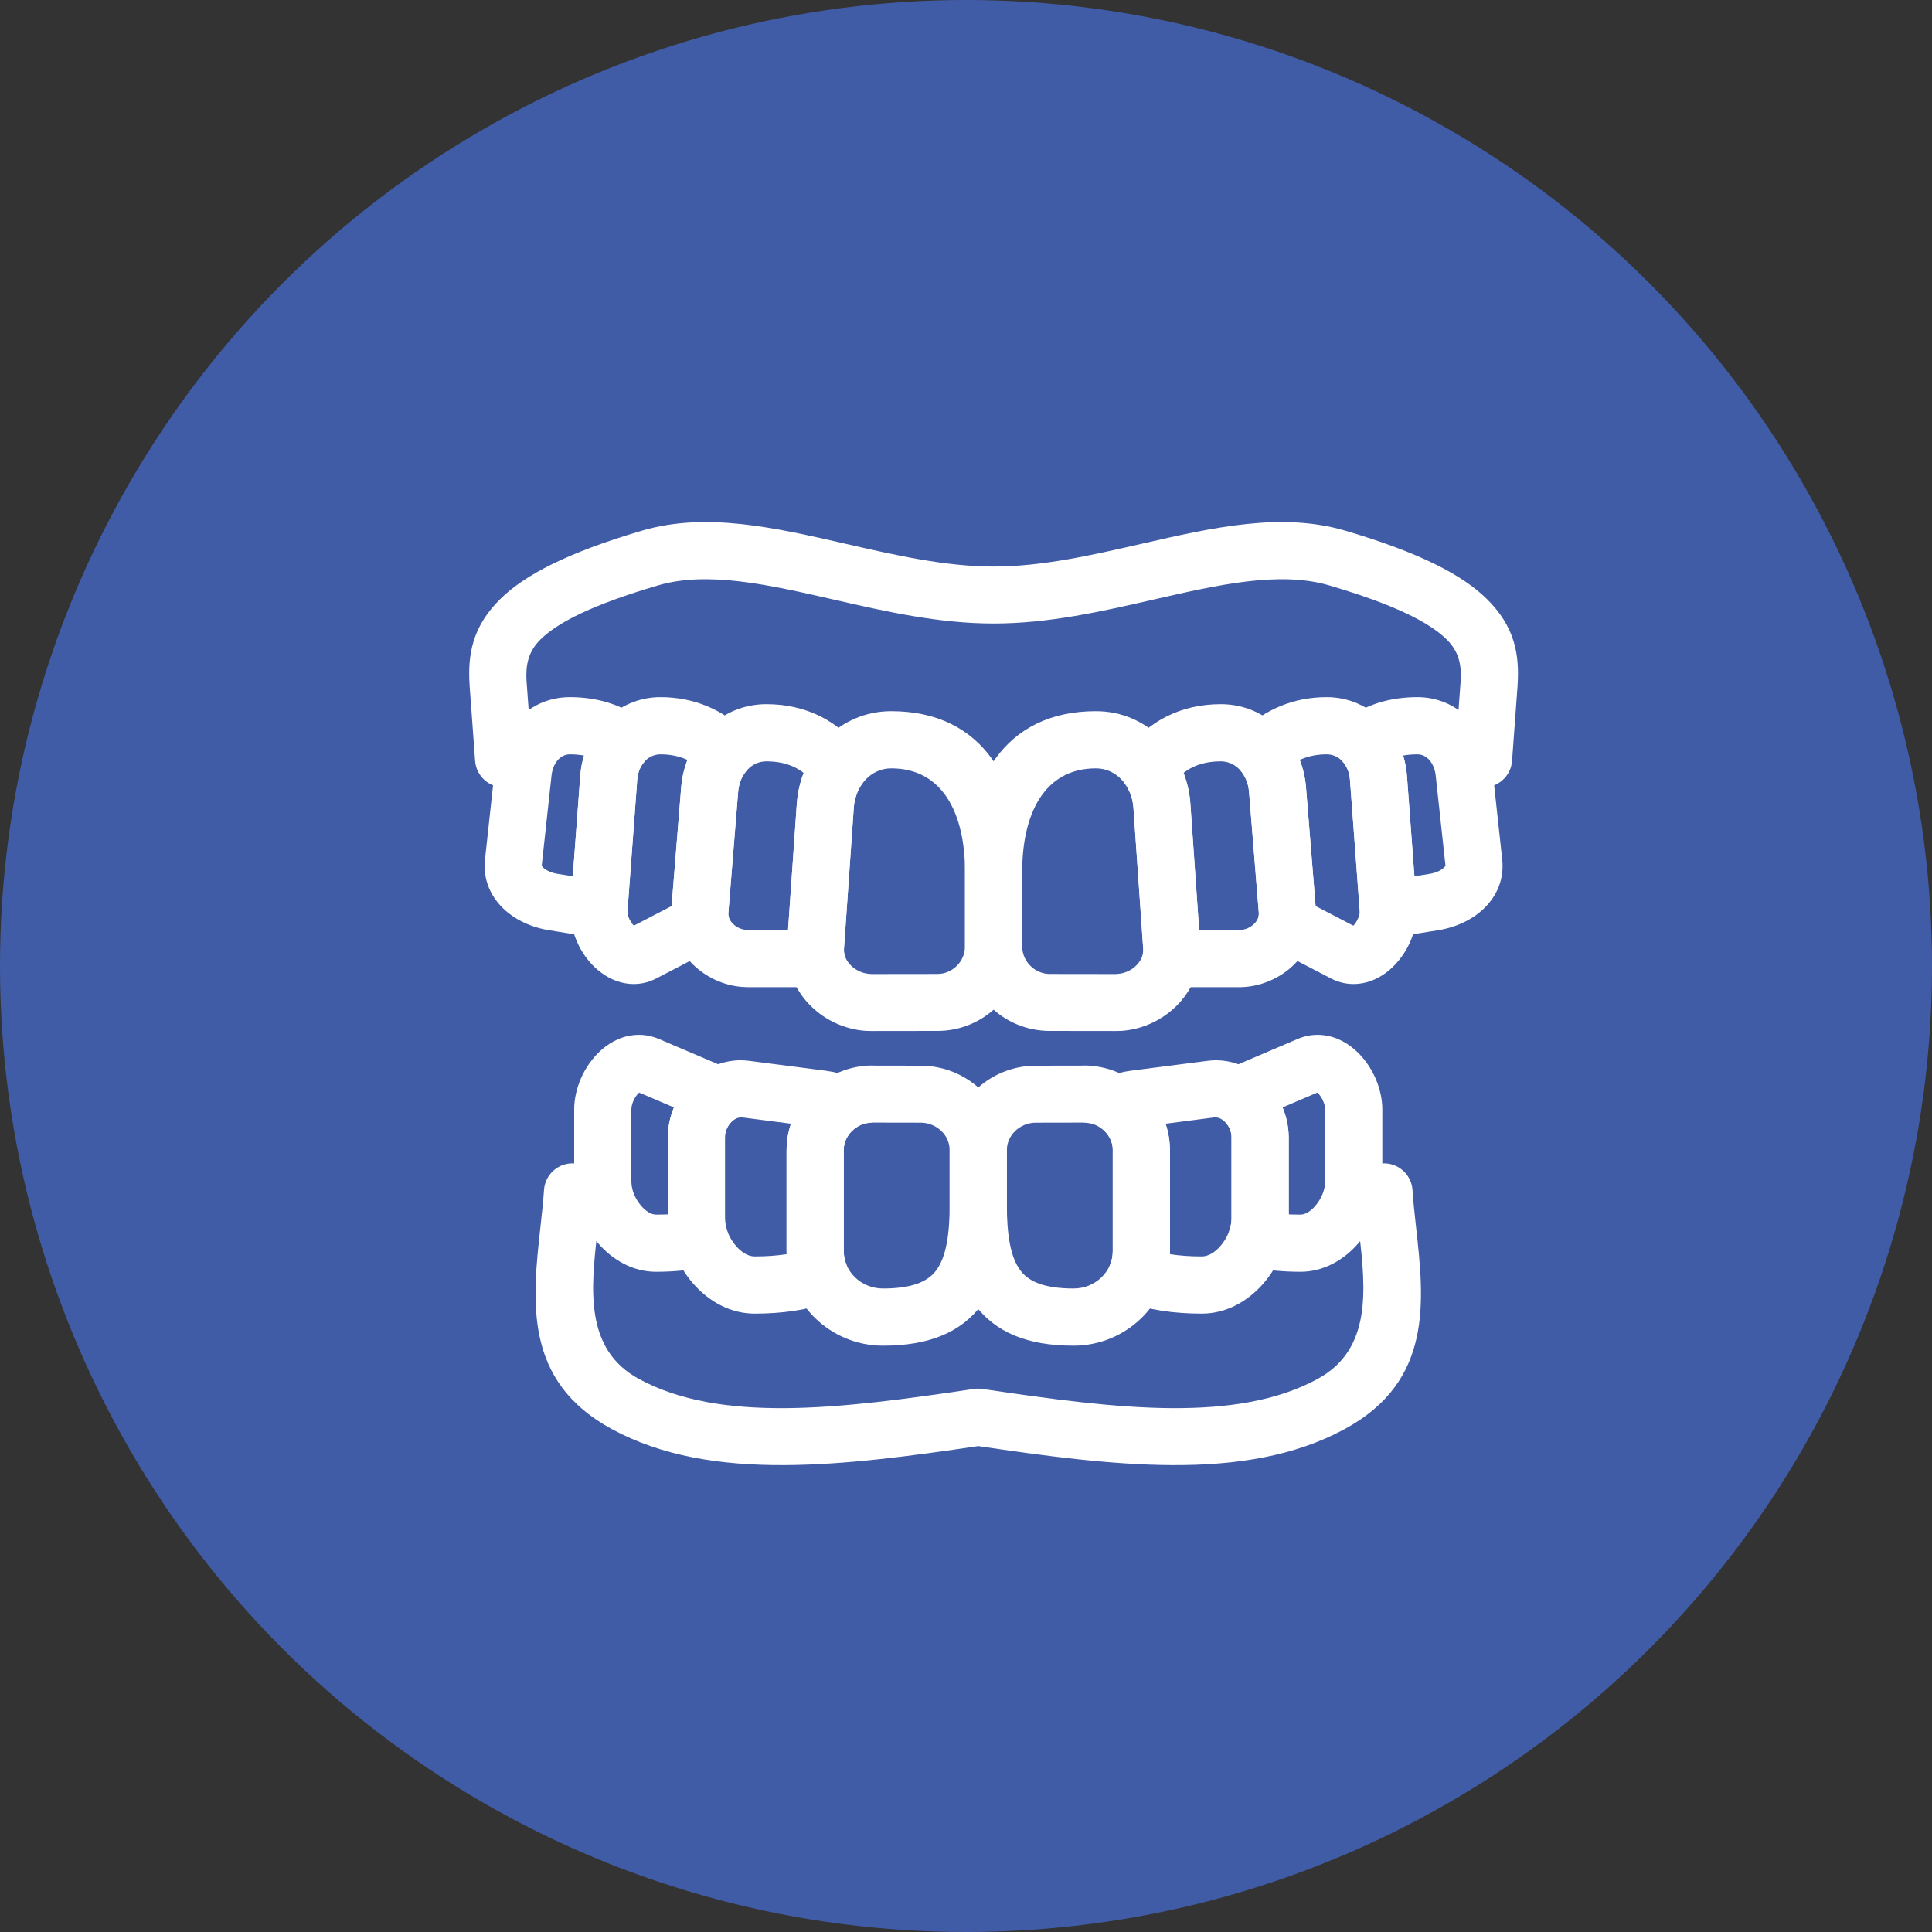
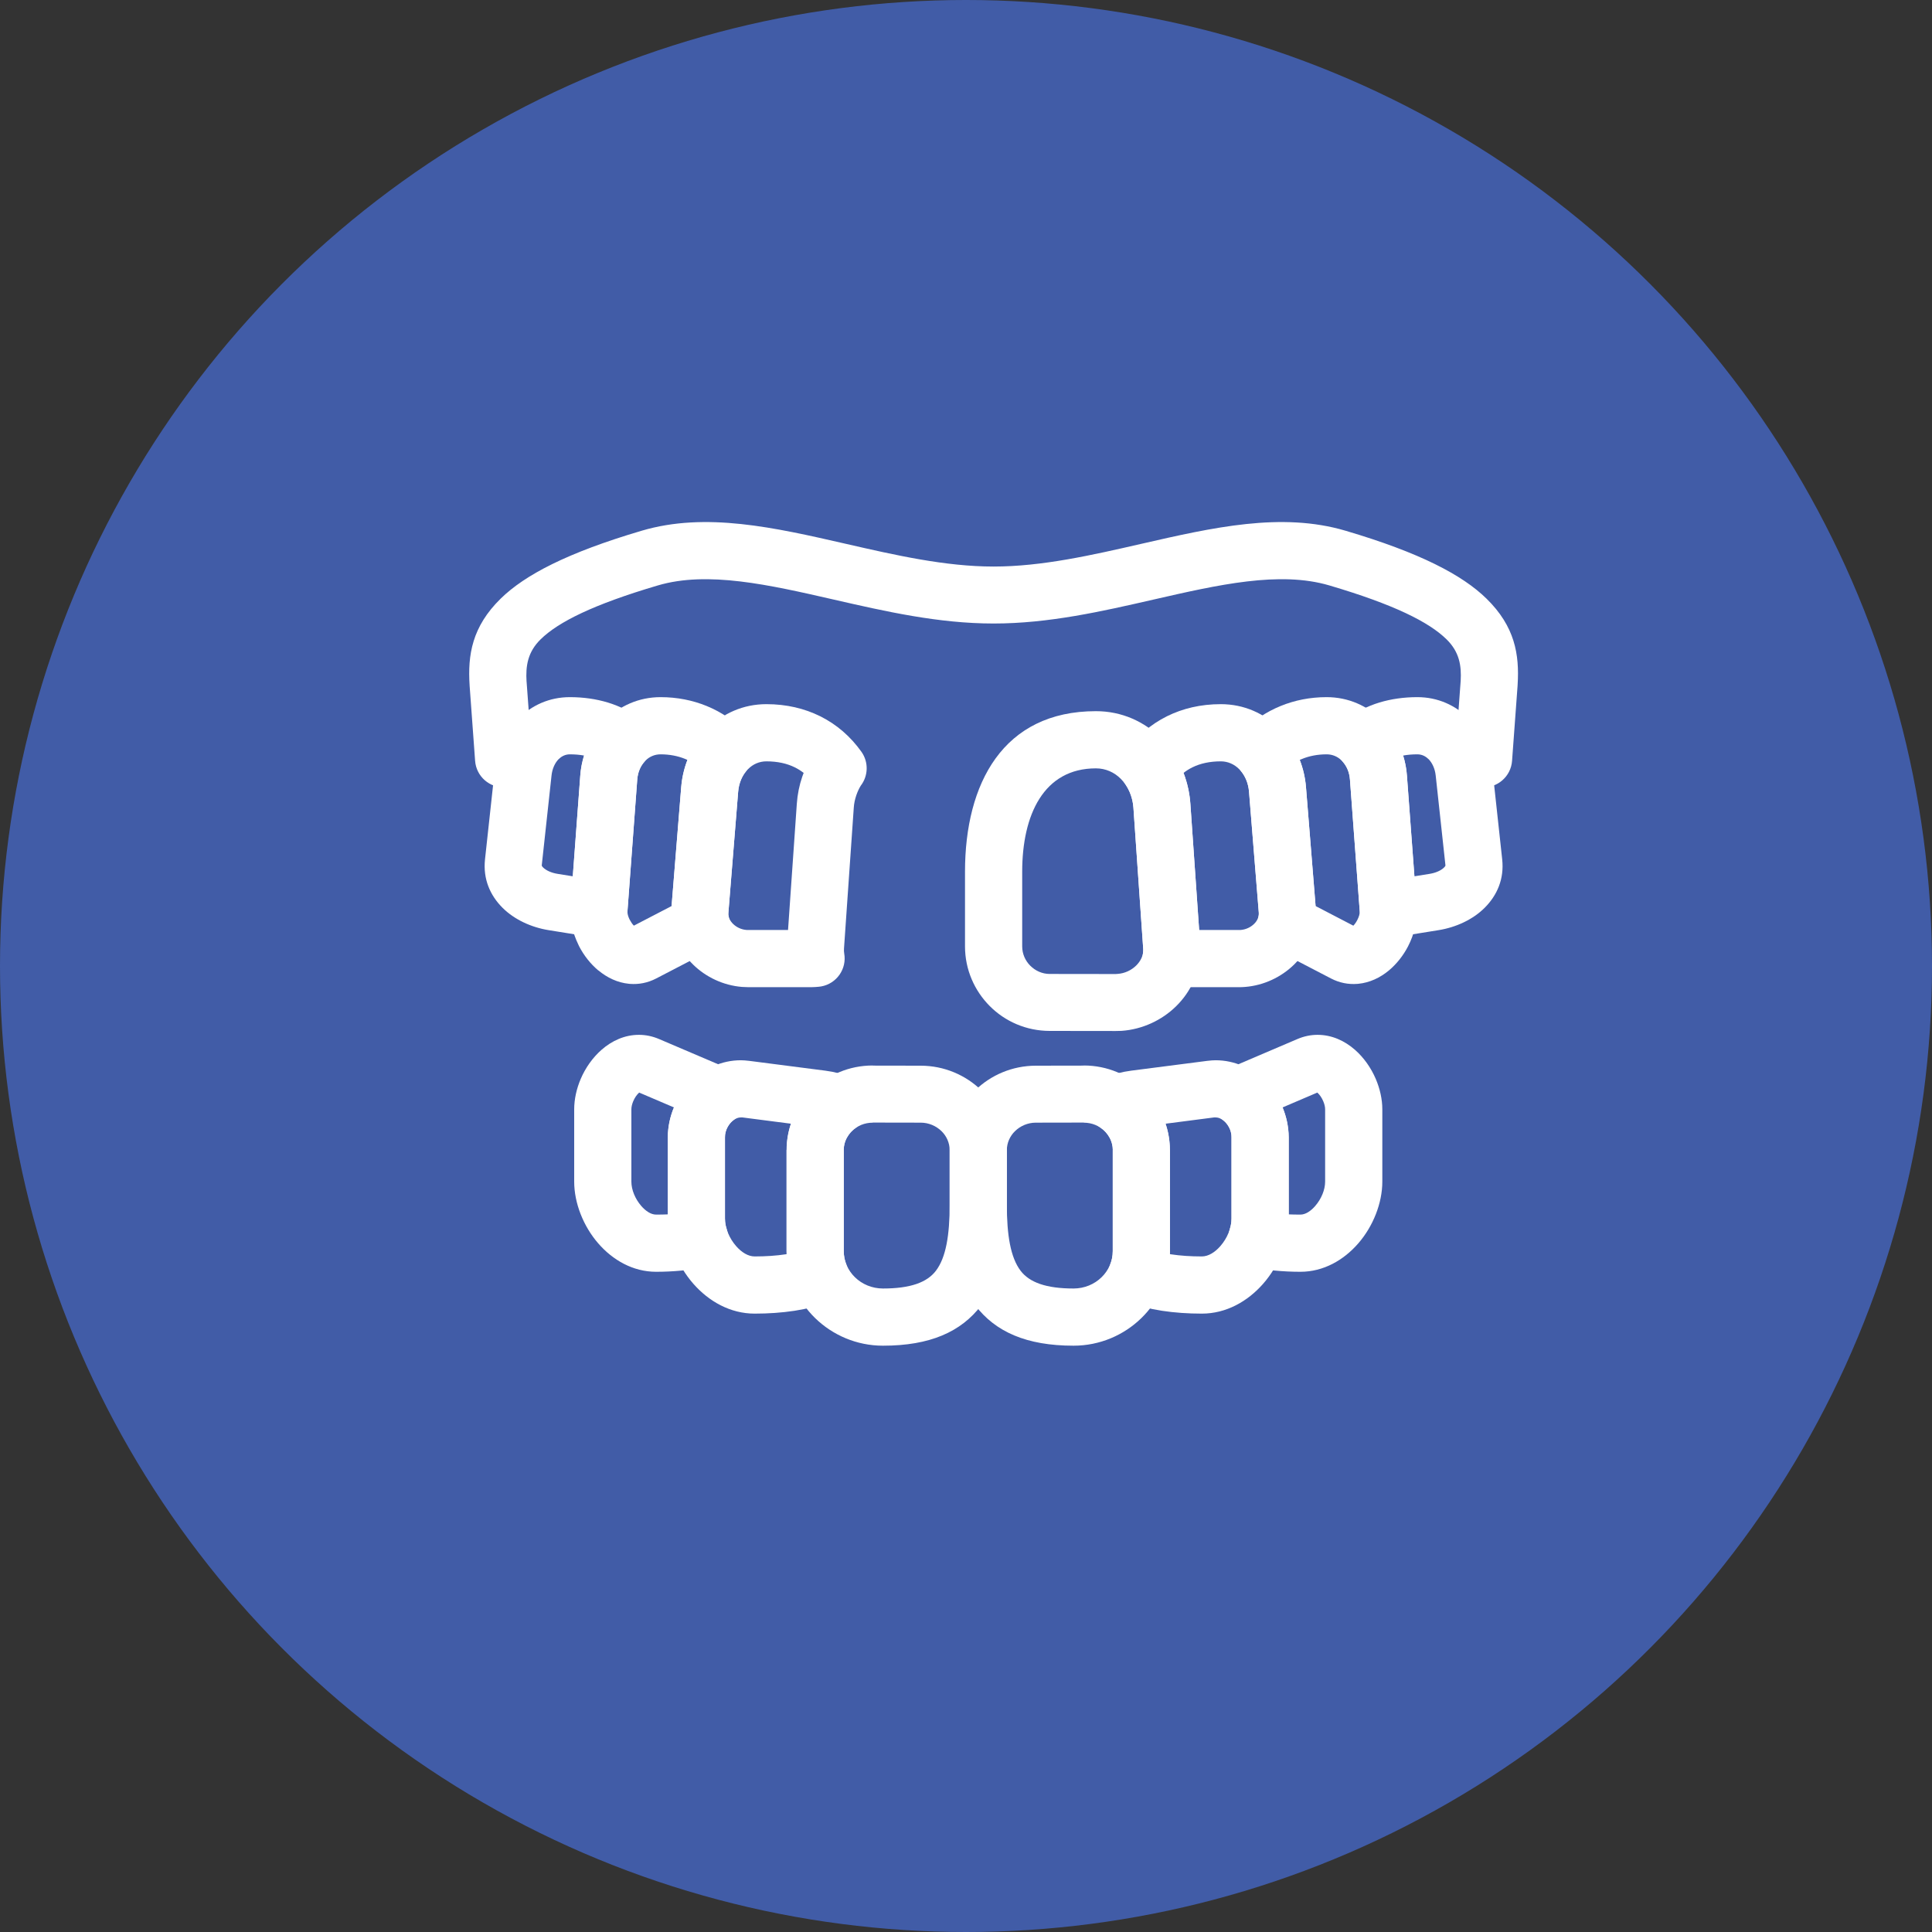
<svg xmlns="http://www.w3.org/2000/svg" width="70" height="70" viewBox="0 0 70 70" fill="none">
  <rect x="0" y="0" width="70" height="70" fill="#333333" stroke="none" />
  <circle cx="35" cy="35" r="35" fill="#415CA7" />
  <g clip-path="url(#clip0)">
-     <path d="M32.292 25.767C35.657 25.767 37.036 28.385 37.036 31.584V34.289C37.036 35.133 36.691 35.9 36.136 36.455C35.583 37.008 34.816 37.351 33.969 37.352L31.579 37.355C31.486 37.355 31.415 37.353 31.366 37.35C30.607 37.297 29.901 36.964 29.385 36.456C28.851 35.931 28.513 35.215 28.512 34.416C28.512 34.331 28.513 34.266 28.516 34.223L28.87 29.125C28.934 28.201 29.322 27.358 29.929 26.75C30.536 26.143 31.356 25.767 32.292 25.767H32.292ZM34.964 31.584C34.964 29.525 34.187 27.839 32.292 27.839C31.938 27.839 31.627 27.983 31.394 28.215C31.131 28.478 30.962 28.85 30.934 29.262L30.58 34.361C30.577 34.401 30.576 34.413 30.576 34.416C30.576 34.628 30.676 34.828 30.833 34.983C31.009 35.155 31.247 35.268 31.504 35.286L31.579 35.291L33.969 35.288C34.238 35.288 34.487 35.173 34.671 34.99C34.852 34.809 34.964 34.561 34.964 34.289V31.584V31.584Z" fill="white" />
    <path d="M27.768 25.513H27.768C28.497 25.513 29.146 25.669 29.713 25.949C30.323 26.251 30.822 26.693 31.21 27.237C31.48 27.617 31.457 28.116 31.187 28.467C31.125 28.566 31.071 28.683 31.026 28.814C30.976 28.959 30.944 29.11 30.934 29.262L30.58 34.361C30.577 34.397 30.577 34.427 30.578 34.452L30.579 34.466C30.581 34.496 30.584 34.521 30.587 34.542C30.688 35.103 30.315 35.639 29.754 35.74C29.724 35.745 29.694 35.749 29.665 35.752V35.752C29.613 35.757 29.569 35.76 29.537 35.762L29.412 35.767H27.105C27.037 35.767 26.962 35.764 26.882 35.758C26.206 35.703 25.574 35.402 25.111 34.947C24.628 34.472 24.322 33.827 24.322 33.105H24.318C24.318 33.045 24.321 32.979 24.327 32.905L24.681 28.523C24.747 27.701 25.097 26.947 25.642 26.401L25.644 26.399L25.642 26.397C26.188 25.851 26.923 25.513 27.768 25.513V25.513ZM27.768 27.585H27.768C27.507 27.585 27.278 27.691 27.107 27.863L27.105 27.86C26.902 28.064 26.771 28.357 26.745 28.685L26.391 33.067C26.391 33.073 26.39 33.086 26.39 33.105H26.386C26.386 33.239 26.454 33.369 26.56 33.474C26.685 33.597 26.858 33.679 27.044 33.694C27.058 33.695 27.078 33.696 27.105 33.696H28.552L28.87 29.125C28.894 28.78 28.961 28.45 29.067 28.142C29.083 28.096 29.1 28.05 29.118 28.004C29.019 27.927 28.912 27.859 28.798 27.803C28.516 27.663 28.173 27.585 27.768 27.585Z" fill="white" />
    <path d="M23.933 25.259C24.535 25.259 25.094 25.372 25.6 25.578C26.134 25.796 26.606 26.118 27.003 26.522C27.383 26.908 27.397 27.517 27.05 27.92L27.052 27.922C26.966 28.022 26.896 28.136 26.845 28.261C26.792 28.392 26.757 28.536 26.745 28.685L26.391 33.067C26.389 33.093 26.389 33.117 26.391 33.139C26.392 33.157 26.396 33.179 26.402 33.205C26.516 33.686 26.274 34.167 25.848 34.375L23.775 35.452C23.465 35.613 23.144 35.672 22.825 35.648C22.811 35.647 22.798 35.646 22.784 35.644C22.376 35.604 21.999 35.425 21.678 35.158L21.676 35.156L21.674 35.158C21.396 34.925 21.157 34.621 20.985 34.29C20.974 34.267 20.963 34.244 20.953 34.221C20.747 33.8 20.636 33.321 20.67 32.865L21.024 28.1C21.081 27.326 21.41 26.615 21.924 26.099L21.926 26.097L21.928 26.095L21.93 26.093C22.448 25.578 23.142 25.259 23.933 25.259ZM24.823 27.497C24.56 27.39 24.262 27.331 23.933 27.331C23.716 27.331 23.527 27.418 23.389 27.556L23.389 27.556L23.384 27.56C23.216 27.728 23.108 27.972 23.088 28.246L22.734 33.011C22.728 33.093 22.754 33.195 22.803 33.298C22.81 33.31 22.816 33.322 22.823 33.335C22.865 33.415 22.914 33.486 22.966 33.538L24.333 32.828L24.681 28.523C24.709 28.177 24.787 27.843 24.907 27.533C24.879 27.521 24.851 27.509 24.823 27.497Z" fill="white" />
    <path d="M20.647 25.259C21.14 25.259 21.599 25.326 22.021 25.453C22.462 25.587 22.866 25.793 23.224 26.065C23.678 26.409 23.767 27.056 23.422 27.51C23.402 27.536 23.382 27.561 23.36 27.585L23.362 27.587C23.283 27.672 23.22 27.77 23.175 27.876C23.129 27.986 23.099 28.111 23.089 28.246L22.735 33.011C22.733 33.042 22.729 33.072 22.724 33.102C22.647 33.624 22.183 34.01 21.646 33.981C21.594 33.978 21.543 33.971 21.493 33.961L19.877 33.701C19.254 33.601 18.637 33.32 18.207 32.89C17.757 32.44 17.496 31.847 17.573 31.134L17.927 27.879C18.004 27.168 18.31 26.513 18.784 26.039L18.786 26.037L18.784 26.035C19.263 25.556 19.902 25.259 20.647 25.259ZM21.163 27.375C21.003 27.346 20.831 27.331 20.647 27.331C20.49 27.331 20.353 27.396 20.249 27.5L20.247 27.498C20.103 27.642 20.009 27.856 19.983 28.097L19.629 31.352C19.627 31.371 19.644 31.397 19.672 31.425C19.792 31.545 19.989 31.627 20.201 31.661L20.754 31.75L21.025 28.1C21.043 27.852 21.09 27.608 21.163 27.375Z" fill="white" />
    <path d="M39.707 27.839C37.813 27.839 37.036 29.525 37.036 31.584V34.289C37.036 34.561 37.148 34.809 37.329 34.99C37.512 35.173 37.761 35.288 38.031 35.288L40.421 35.291L40.496 35.286C40.752 35.268 40.991 35.155 41.166 34.983C41.324 34.828 41.424 34.628 41.424 34.416C41.424 34.413 41.423 34.401 41.42 34.361L41.066 29.262C41.037 28.85 40.869 28.479 40.605 28.215C40.373 27.983 40.061 27.839 39.707 27.839ZM34.964 31.584C34.964 28.385 36.343 25.767 39.707 25.767C40.643 25.767 41.463 26.143 42.07 26.75C42.678 27.358 43.066 28.201 43.13 29.125L43.484 34.223C43.487 34.266 43.488 34.331 43.488 34.416C43.487 35.215 43.149 35.931 42.615 36.456C42.099 36.964 41.393 37.297 40.634 37.35C40.585 37.353 40.514 37.355 40.421 37.355L38.031 37.352C37.183 37.351 36.416 37.008 35.864 36.455C35.309 35.9 34.964 35.133 34.964 34.289V31.584L34.964 31.584Z" fill="white" />
-     <path d="M44.232 27.585C43.827 27.585 43.484 27.663 43.201 27.803C43.087 27.859 42.98 27.927 42.882 28.004C42.899 28.05 42.916 28.096 42.932 28.142C43.038 28.45 43.106 28.78 43.129 29.125L43.447 33.696H44.894C44.921 33.696 44.942 33.695 44.955 33.694C45.141 33.679 45.314 33.597 45.439 33.474C45.543 33.372 45.609 33.242 45.609 33.105C45.609 33.086 45.608 33.073 45.608 33.067L45.254 28.685C45.228 28.357 45.097 28.064 44.894 27.861L44.892 27.863C44.721 27.692 44.492 27.585 44.232 27.585ZM42.286 25.949C42.853 25.669 43.502 25.513 44.232 25.513C45.076 25.513 45.811 25.851 46.357 26.397L46.355 26.399L46.357 26.402C46.902 26.947 47.252 27.701 47.318 28.523L47.672 32.905C47.678 32.979 47.681 33.046 47.681 33.105C47.681 33.824 47.373 34.47 46.888 34.947C46.425 35.402 45.793 35.703 45.117 35.758C45.037 35.764 44.963 35.768 44.894 35.768H42.587L42.463 35.762C42.43 35.76 42.386 35.757 42.335 35.752V35.752C42.305 35.749 42.275 35.745 42.246 35.74C41.685 35.639 41.311 35.103 41.412 34.542C41.416 34.519 41.419 34.49 41.421 34.456C41.422 34.43 41.422 34.398 41.419 34.361L41.066 29.262C41.055 29.11 41.023 28.959 40.974 28.814C40.924 28.669 40.857 28.536 40.777 28.419L40.777 28.419C40.541 28.072 40.531 27.6 40.789 27.237C41.177 26.693 41.676 26.251 42.286 25.949Z" fill="white" />
+     <path d="M44.232 27.585C43.827 27.585 43.484 27.663 43.201 27.803C43.087 27.859 42.98 27.927 42.882 28.004C42.899 28.05 42.916 28.096 42.932 28.142C43.038 28.45 43.106 28.78 43.129 29.125L43.447 33.696H44.894C44.921 33.696 44.942 33.695 44.955 33.694C45.141 33.679 45.314 33.597 45.439 33.474C45.543 33.372 45.609 33.242 45.609 33.105C45.609 33.086 45.608 33.073 45.608 33.067L45.254 28.685C45.228 28.357 45.097 28.064 44.894 27.861L44.892 27.863C44.721 27.692 44.492 27.585 44.232 27.585ZM42.286 25.949C42.853 25.669 43.502 25.513 44.232 25.513C45.076 25.513 45.811 25.851 46.357 26.397L46.355 26.399L46.357 26.402C46.902 26.947 47.252 27.701 47.318 28.523L47.672 32.905C47.678 32.979 47.681 33.046 47.681 33.105C47.681 33.824 47.373 34.47 46.888 34.947C46.425 35.402 45.793 35.703 45.117 35.758C45.037 35.764 44.963 35.768 44.894 35.768H42.587L42.463 35.762C42.43 35.76 42.386 35.757 42.335 35.752V35.752C42.305 35.749 42.275 35.745 42.246 35.74C41.685 35.639 41.311 35.103 41.412 34.542C41.422 34.43 41.422 34.398 41.419 34.361L41.066 29.262C41.055 29.11 41.023 28.959 40.974 28.814C40.924 28.669 40.857 28.536 40.777 28.419L40.777 28.419C40.541 28.072 40.531 27.6 40.789 27.237C41.177 26.693 41.676 26.251 42.286 25.949Z" fill="white" />
    <path d="M48.067 27.331C47.738 27.331 47.44 27.39 47.178 27.497C47.149 27.509 47.121 27.521 47.093 27.533C47.214 27.843 47.291 28.177 47.319 28.523L47.667 32.828L49.034 33.539C49.086 33.486 49.136 33.415 49.177 33.335C49.238 33.218 49.273 33.101 49.266 33.011L48.912 28.246C48.892 27.972 48.783 27.728 48.615 27.56L48.611 27.556L48.611 27.556C48.473 27.418 48.284 27.331 48.067 27.331L48.067 27.331ZM46.401 25.579C46.907 25.372 47.465 25.259 48.067 25.259C48.858 25.259 49.552 25.578 50.07 26.093L50.072 26.095L50.074 26.097L50.077 26.099C50.59 26.615 50.919 27.326 50.976 28.1L51.33 32.866C51.366 33.346 51.241 33.854 51.015 34.29C50.843 34.621 50.604 34.925 50.326 35.158C50.005 35.426 49.625 35.605 49.212 35.645C49.2 35.646 49.188 35.647 49.175 35.648C48.856 35.672 48.535 35.613 48.225 35.452L46.153 34.375C45.726 34.167 45.484 33.686 45.598 33.205C45.604 33.179 45.608 33.157 45.609 33.139C45.611 33.117 45.611 33.093 45.609 33.067L45.255 28.685C45.243 28.536 45.209 28.392 45.155 28.26C45.104 28.137 45.034 28.022 44.948 27.922L44.95 27.92C44.603 27.517 44.617 26.908 44.997 26.522C45.395 26.119 45.866 25.796 46.401 25.579Z" fill="white" />
    <path d="M51.353 27.331C51.17 27.331 50.997 27.346 50.837 27.375C50.91 27.608 50.957 27.852 50.975 28.1L51.247 31.75L51.8 31.661C52.012 31.627 52.209 31.545 52.328 31.425C52.356 31.397 52.373 31.371 52.371 31.352L52.018 28.097C51.992 27.856 51.897 27.642 51.753 27.498L51.751 27.5C51.648 27.396 51.511 27.331 51.353 27.331ZM49.979 25.453C50.401 25.326 50.861 25.259 51.353 25.259C52.099 25.259 52.737 25.556 53.216 26.035L53.214 26.037L53.216 26.039C53.69 26.513 53.996 27.168 54.074 27.879L54.427 31.134C54.505 31.847 54.243 32.44 53.793 32.89C53.364 33.32 52.747 33.601 52.123 33.701L50.508 33.961C50.458 33.971 50.407 33.978 50.355 33.981C49.817 34.01 49.353 33.624 49.276 33.102C49.271 33.072 49.268 33.042 49.265 33.011L48.911 28.246C48.901 28.111 48.872 27.986 48.825 27.876C48.78 27.77 48.717 27.672 48.639 27.587L48.641 27.585C48.619 27.561 48.598 27.536 48.578 27.51C48.234 27.056 48.322 26.409 48.776 26.065C49.134 25.793 49.538 25.587 49.979 25.453Z" fill="white" />
    <path d="M31.991 46.685C32.987 46.685 33.588 46.464 33.909 46.043C34.277 45.561 34.408 44.744 34.408 43.647V41.675C34.408 41.405 34.294 41.16 34.111 40.982C33.917 40.794 33.65 40.676 33.358 40.676L31.622 40.673V40.677H31.618C31.324 40.677 31.058 40.792 30.868 40.977C30.683 41.158 30.567 41.403 30.567 41.668H30.571V41.672V45.33C30.571 45.699 30.727 46.034 30.977 46.278C31.235 46.529 31.594 46.685 31.991 46.685ZM35.552 47.297C34.822 48.255 33.697 48.757 31.991 48.757C31.038 48.757 30.169 48.374 29.536 47.759C28.896 47.136 28.499 46.276 28.499 45.33V41.672V41.668H28.503C28.504 40.819 28.858 40.05 29.428 39.496C29.992 38.946 30.767 38.605 31.618 38.605H31.622V38.609L33.358 38.612C34.212 38.613 34.989 38.953 35.552 39.501C36.124 40.058 36.48 40.827 36.48 41.675V43.647C36.48 45.18 36.236 46.401 35.552 47.297Z" fill="white" />
    <path d="M27.342 45.523H27.342C27.743 45.523 28.125 45.498 28.478 45.444L28.501 45.44C28.5 45.404 28.499 45.367 28.499 45.33V41.672C28.499 41.338 28.554 41.016 28.657 40.714L26.895 40.486C26.893 40.486 26.88 40.487 26.843 40.487C26.721 40.487 26.602 40.549 26.504 40.646C26.378 40.772 26.292 40.94 26.27 41.117C26.268 41.128 26.267 41.158 26.267 41.208V44.15C26.267 44.493 26.424 44.867 26.674 45.152C26.867 45.372 27.105 45.523 27.342 45.523ZM27.342 47.595H27.342C26.464 47.595 25.684 47.155 25.12 46.512C24.552 45.864 24.195 44.983 24.195 44.15V41.208C24.195 41.111 24.204 40.993 24.222 40.858C24.304 40.22 24.606 39.62 25.047 39.181C25.517 38.714 26.144 38.415 26.843 38.415C26.926 38.415 27.03 38.423 27.154 38.438L29.901 38.792C30.079 38.815 30.241 38.847 30.384 38.885C30.547 38.929 30.704 38.984 30.851 39.047L30.85 39.049C31.027 39.125 31.185 39.251 31.3 39.423C31.617 39.897 31.491 40.539 31.017 40.856C30.88 40.947 30.766 41.074 30.685 41.223L30.683 41.222C30.612 41.356 30.571 41.509 30.571 41.672V45.33C30.571 45.42 30.579 45.502 30.593 45.577C30.608 45.654 30.63 45.728 30.657 45.798C30.661 45.809 30.666 45.821 30.67 45.832C30.871 46.367 30.601 46.963 30.067 47.164C29.665 47.315 29.235 47.423 28.786 47.492C28.325 47.562 27.84 47.595 27.342 47.595Z" fill="white" />
    <path d="M23.769 44.007C23.922 44.007 24.064 44.005 24.195 43.999V41.208C24.195 40.835 24.275 40.466 24.418 40.124L23.156 39.585C23.156 39.588 23.155 39.59 23.152 39.593C23.07 39.665 22.997 39.774 22.943 39.9C22.901 40 22.876 40.103 22.876 40.194V42.812C22.876 43.109 23.014 43.44 23.233 43.693C23.394 43.879 23.586 44.007 23.769 44.007ZM24.708 46.034C24.386 46.065 24.073 46.079 23.769 46.079C22.936 46.079 22.201 45.658 21.671 45.045C21.138 44.429 20.804 43.592 20.804 42.812V40.194C20.804 39.826 20.89 39.444 21.041 39.09C21.211 38.692 21.473 38.319 21.792 38.039C22.173 37.704 22.638 37.494 23.149 37.494C23.39 37.494 23.636 37.542 23.883 37.648L26.027 38.563C26.064 38.579 26.109 38.599 26.194 38.635C26.212 38.642 26.231 38.65 26.249 38.658C26.305 38.683 26.375 38.714 26.473 38.76L26.472 38.762C26.641 38.84 26.791 38.965 26.902 39.132C27.214 39.608 27.082 40.248 26.606 40.56C26.508 40.625 26.423 40.722 26.361 40.838C26.301 40.949 26.267 41.077 26.267 41.208V44.15C26.267 44.22 26.273 44.285 26.282 44.343C26.293 44.408 26.312 44.481 26.339 44.56L26.336 44.561C26.345 44.587 26.352 44.614 26.359 44.641C26.493 45.195 26.152 45.753 25.598 45.887C25.32 45.955 25.023 46.003 24.708 46.034L24.708 46.034Z" fill="white" />
    <path d="M38.897 46.685C37.902 46.685 37.3 46.464 36.979 46.043C36.612 45.561 36.48 44.744 36.48 43.647V41.675C36.48 41.405 36.594 41.16 36.777 40.982C36.971 40.794 37.238 40.676 37.531 40.676L39.267 40.673V40.677H39.27C39.564 40.677 39.83 40.792 40.02 40.977C40.205 41.158 40.321 41.403 40.321 41.668H40.317V41.672V45.33C40.317 45.699 40.162 46.034 39.911 46.278C39.654 46.529 39.295 46.685 38.897 46.685ZM35.336 47.297C36.066 48.255 37.191 48.757 38.897 48.757C39.85 48.757 40.72 48.374 41.352 47.759C41.992 47.136 42.389 46.276 42.389 45.33V41.672V41.668H42.385C42.384 40.819 42.03 40.05 41.461 39.496C40.896 38.946 40.121 38.605 39.27 38.605H39.267V38.609L37.531 38.612C36.676 38.613 35.899 38.953 35.336 39.501C34.764 40.058 34.408 40.827 34.408 41.675V43.647C34.408 45.18 34.653 46.401 35.336 47.297Z" fill="white" />
    <path d="M43.545 45.523H43.545C43.145 45.523 42.762 45.498 42.41 45.444L42.387 45.44C42.388 45.404 42.389 45.367 42.389 45.33V41.672C42.389 41.338 42.333 41.016 42.231 40.714L43.993 40.486C43.995 40.486 44.008 40.487 44.044 40.487C44.166 40.487 44.286 40.549 44.384 40.646C44.51 40.772 44.596 40.94 44.618 41.117C44.62 41.128 44.62 41.158 44.62 41.208V44.15C44.62 44.493 44.464 44.867 44.213 45.152C44.02 45.372 43.782 45.523 43.545 45.523ZM43.545 47.595H43.546C44.424 47.595 45.204 47.155 45.767 46.512C46.336 45.864 46.693 44.983 46.693 44.15V41.208C46.693 41.111 46.684 40.993 46.666 40.858C46.584 40.22 46.282 39.62 45.841 39.181C45.371 38.714 44.744 38.415 44.044 38.415C43.961 38.415 43.858 38.423 43.733 38.438L40.987 38.792C40.809 38.815 40.647 38.847 40.504 38.885C40.34 38.929 40.184 38.984 40.037 39.047L40.038 39.049C39.861 39.125 39.703 39.251 39.588 39.423C39.27 39.897 39.397 40.539 39.871 40.856C40.008 40.947 40.122 41.074 40.203 41.223L40.204 41.222C40.276 41.356 40.317 41.509 40.317 41.672V45.33C40.317 45.42 40.309 45.502 40.295 45.577C40.28 45.654 40.258 45.728 40.231 45.798C40.227 45.809 40.222 45.821 40.218 45.832C40.017 46.367 40.286 46.963 40.821 47.164C41.223 47.315 41.653 47.423 42.102 47.492C42.563 47.562 43.048 47.595 43.545 47.595Z" fill="white" />
    <path d="M47.119 44.007C46.966 44.007 46.824 44.005 46.692 43.999V41.208C46.692 40.835 46.613 40.466 46.47 40.124L47.731 39.585C47.731 39.588 47.733 39.59 47.736 39.593C47.817 39.665 47.891 39.774 47.944 39.9C47.987 40 48.012 40.103 48.012 40.194V42.812C48.012 43.109 47.874 43.44 47.654 43.693C47.494 43.879 47.302 44.007 47.119 44.007ZM46.18 46.034C46.502 46.065 46.814 46.079 47.119 46.079C47.952 46.079 48.687 45.658 49.217 45.045C49.75 44.429 50.084 43.592 50.084 42.812V40.194C50.084 39.826 49.997 39.444 49.846 39.09C49.676 38.692 49.414 38.319 49.096 38.039C48.714 37.704 48.249 37.494 47.738 37.494C47.497 37.494 47.251 37.542 47.004 37.648L44.861 38.563C44.824 38.579 44.778 38.599 44.694 38.635C44.675 38.642 44.657 38.65 44.638 38.658C44.582 38.683 44.513 38.714 44.415 38.76L44.416 38.762C44.246 38.84 44.096 38.965 43.986 39.132C43.673 39.608 43.805 40.248 44.281 40.56C44.38 40.625 44.465 40.722 44.527 40.838C44.586 40.949 44.62 41.077 44.62 41.208V44.15C44.62 44.22 44.615 44.285 44.605 44.343C44.594 44.408 44.575 44.481 44.549 44.56L44.552 44.561C44.543 44.587 44.535 44.614 44.529 44.641C44.395 45.195 44.735 45.753 45.29 45.887C45.567 45.955 45.865 46.003 46.18 46.034L46.18 46.034Z" fill="white" />
    <path d="M54.785 27.565C54.745 28.135 54.25 28.564 53.681 28.524C53.111 28.484 52.681 27.989 52.721 27.419L52.921 24.695L52.923 24.673C52.955 24.122 52.879 23.622 52.41 23.163C51.769 22.535 50.505 21.902 48.164 21.211C46.36 20.679 44.135 21.188 41.8 21.722C39.931 22.15 37.998 22.592 36 22.591C34.002 22.592 32.069 22.15 30.2 21.722C27.865 21.188 25.639 20.679 23.836 21.211C21.495 21.902 20.23 22.535 19.589 23.163C19.115 23.628 19.043 24.136 19.078 24.695H19.079L19.279 27.419C19.319 27.989 18.889 28.484 18.319 28.524C17.749 28.564 17.255 28.135 17.214 27.565L17.015 24.841L17.015 24.841L17.015 24.833C16.943 23.729 17.102 22.708 18.14 21.69C19.015 20.833 20.553 20.025 23.253 19.228C25.574 18.543 28.056 19.111 30.661 19.707C32.425 20.111 34.251 20.528 36 20.527C37.749 20.528 39.575 20.111 41.339 19.707C43.944 19.111 46.425 18.543 48.747 19.228C51.447 20.025 52.985 20.833 53.859 21.69C54.888 22.698 55.053 23.708 54.987 24.799C54.987 24.813 54.986 24.827 54.985 24.841L54.785 27.565H54.785Z" fill="white" />
-     <path d="M49.114 43.25C49.078 42.68 49.511 42.189 50.081 42.153C50.651 42.117 51.142 42.55 51.178 43.12C51.205 43.535 51.254 43.983 51.304 44.437C51.605 47.151 51.924 50.039 48.723 51.777C46.909 52.762 44.783 53.097 42.452 53.084C40.241 53.072 37.884 52.755 35.444 52.394C33.003 52.755 30.647 53.072 28.435 53.084C26.105 53.097 23.978 52.762 22.165 51.777C18.963 50.039 19.283 47.151 19.583 44.437C19.633 43.983 19.683 43.535 19.71 43.12C19.746 42.55 20.237 42.117 20.806 42.153C21.377 42.189 21.809 42.68 21.774 43.25C21.743 43.721 21.692 44.19 21.639 44.663C21.413 46.71 21.172 48.889 23.152 49.964C24.619 50.761 26.419 51.031 28.427 51.02C30.503 51.009 32.841 50.688 35.274 50.326C35.377 50.309 35.485 50.308 35.594 50.324C38.034 50.686 40.379 51.009 42.461 51.02C44.469 51.031 46.268 50.761 47.736 49.964C49.716 48.889 49.475 46.71 49.249 44.664C49.196 44.19 49.144 43.721 49.114 43.25Z" fill="white" />
  </g>
  <defs>
    <clipPath id="clip0">
      <rect width="38" height="38" fill="white" transform="translate(17 17)" />
    </clipPath>
  </defs>
</svg>